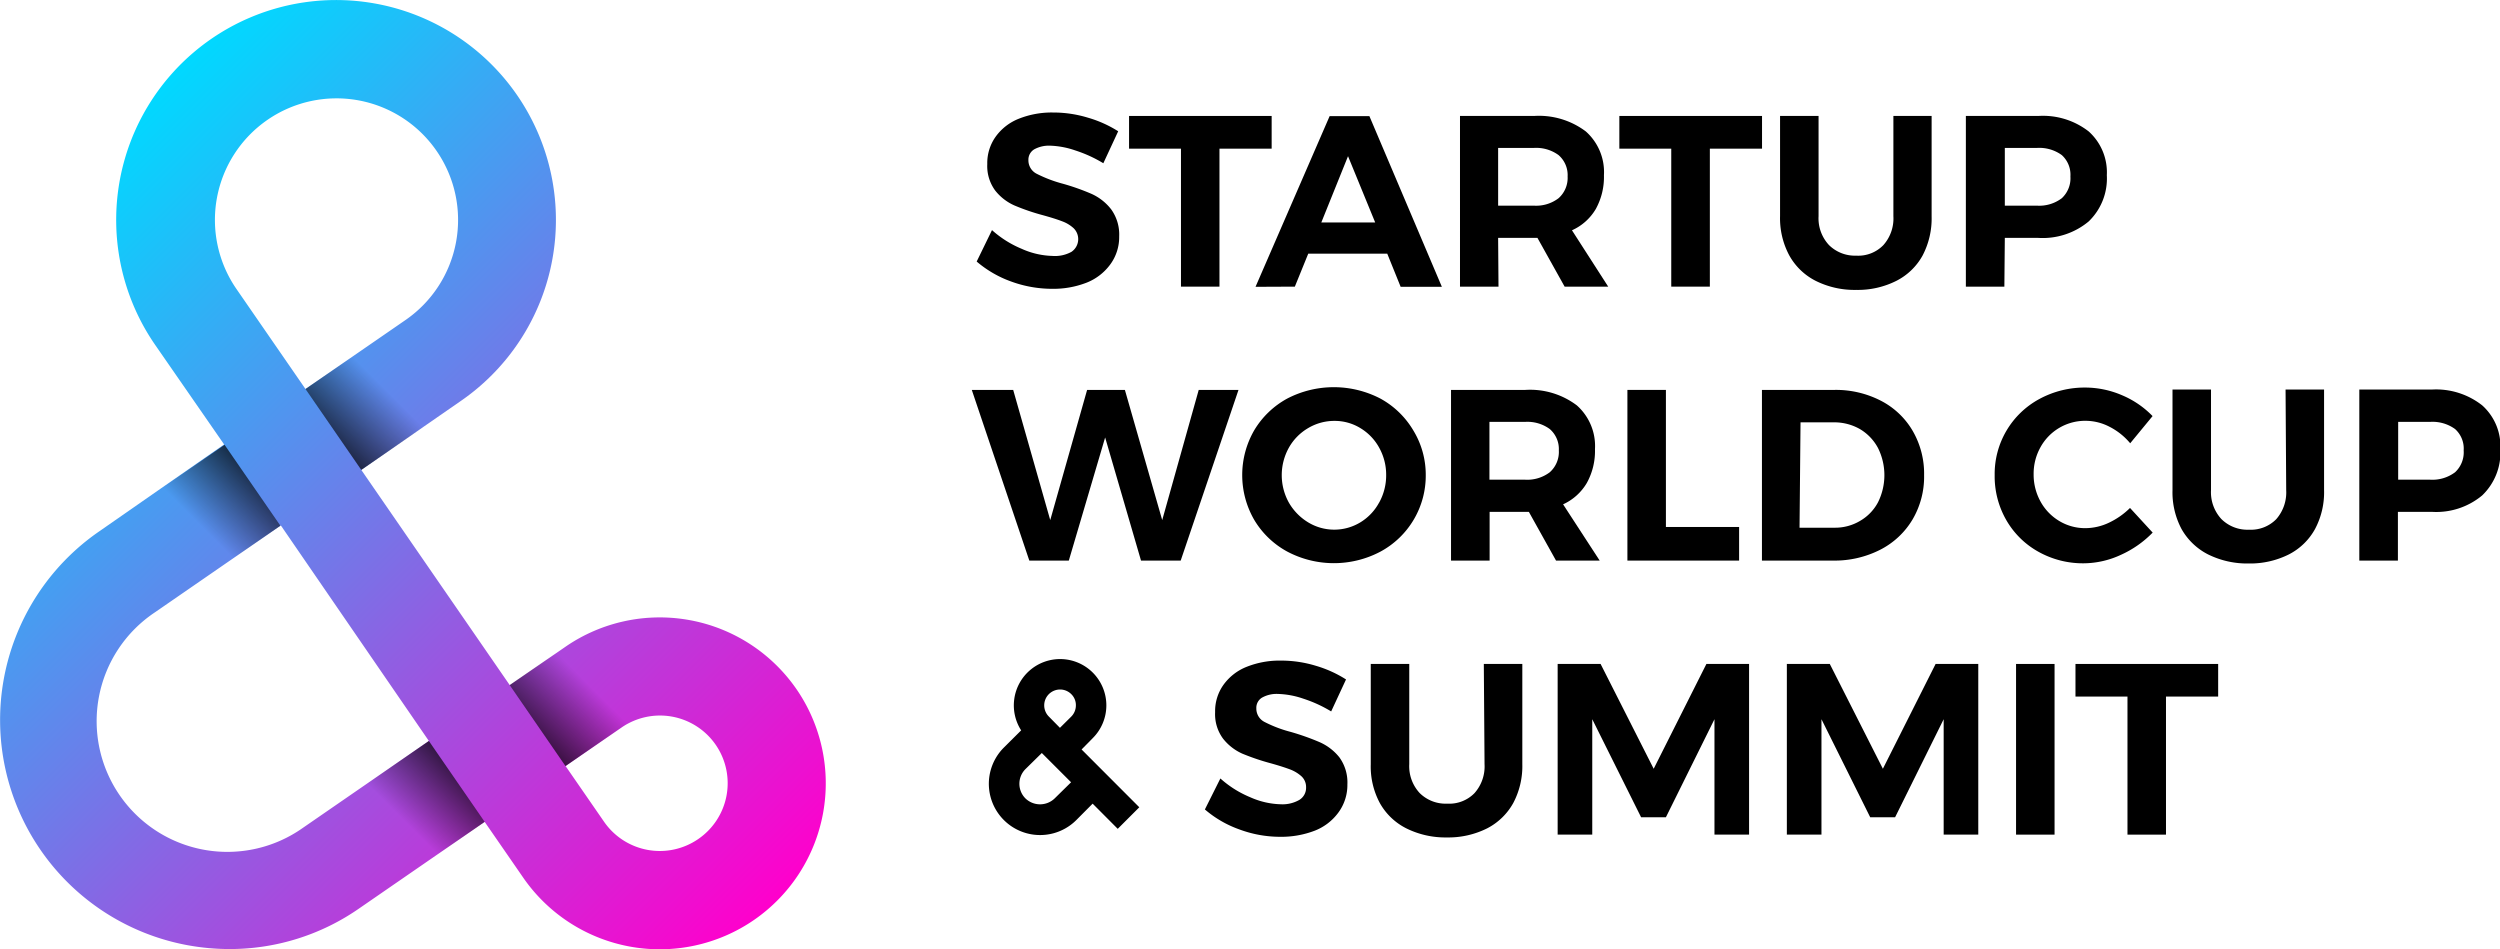
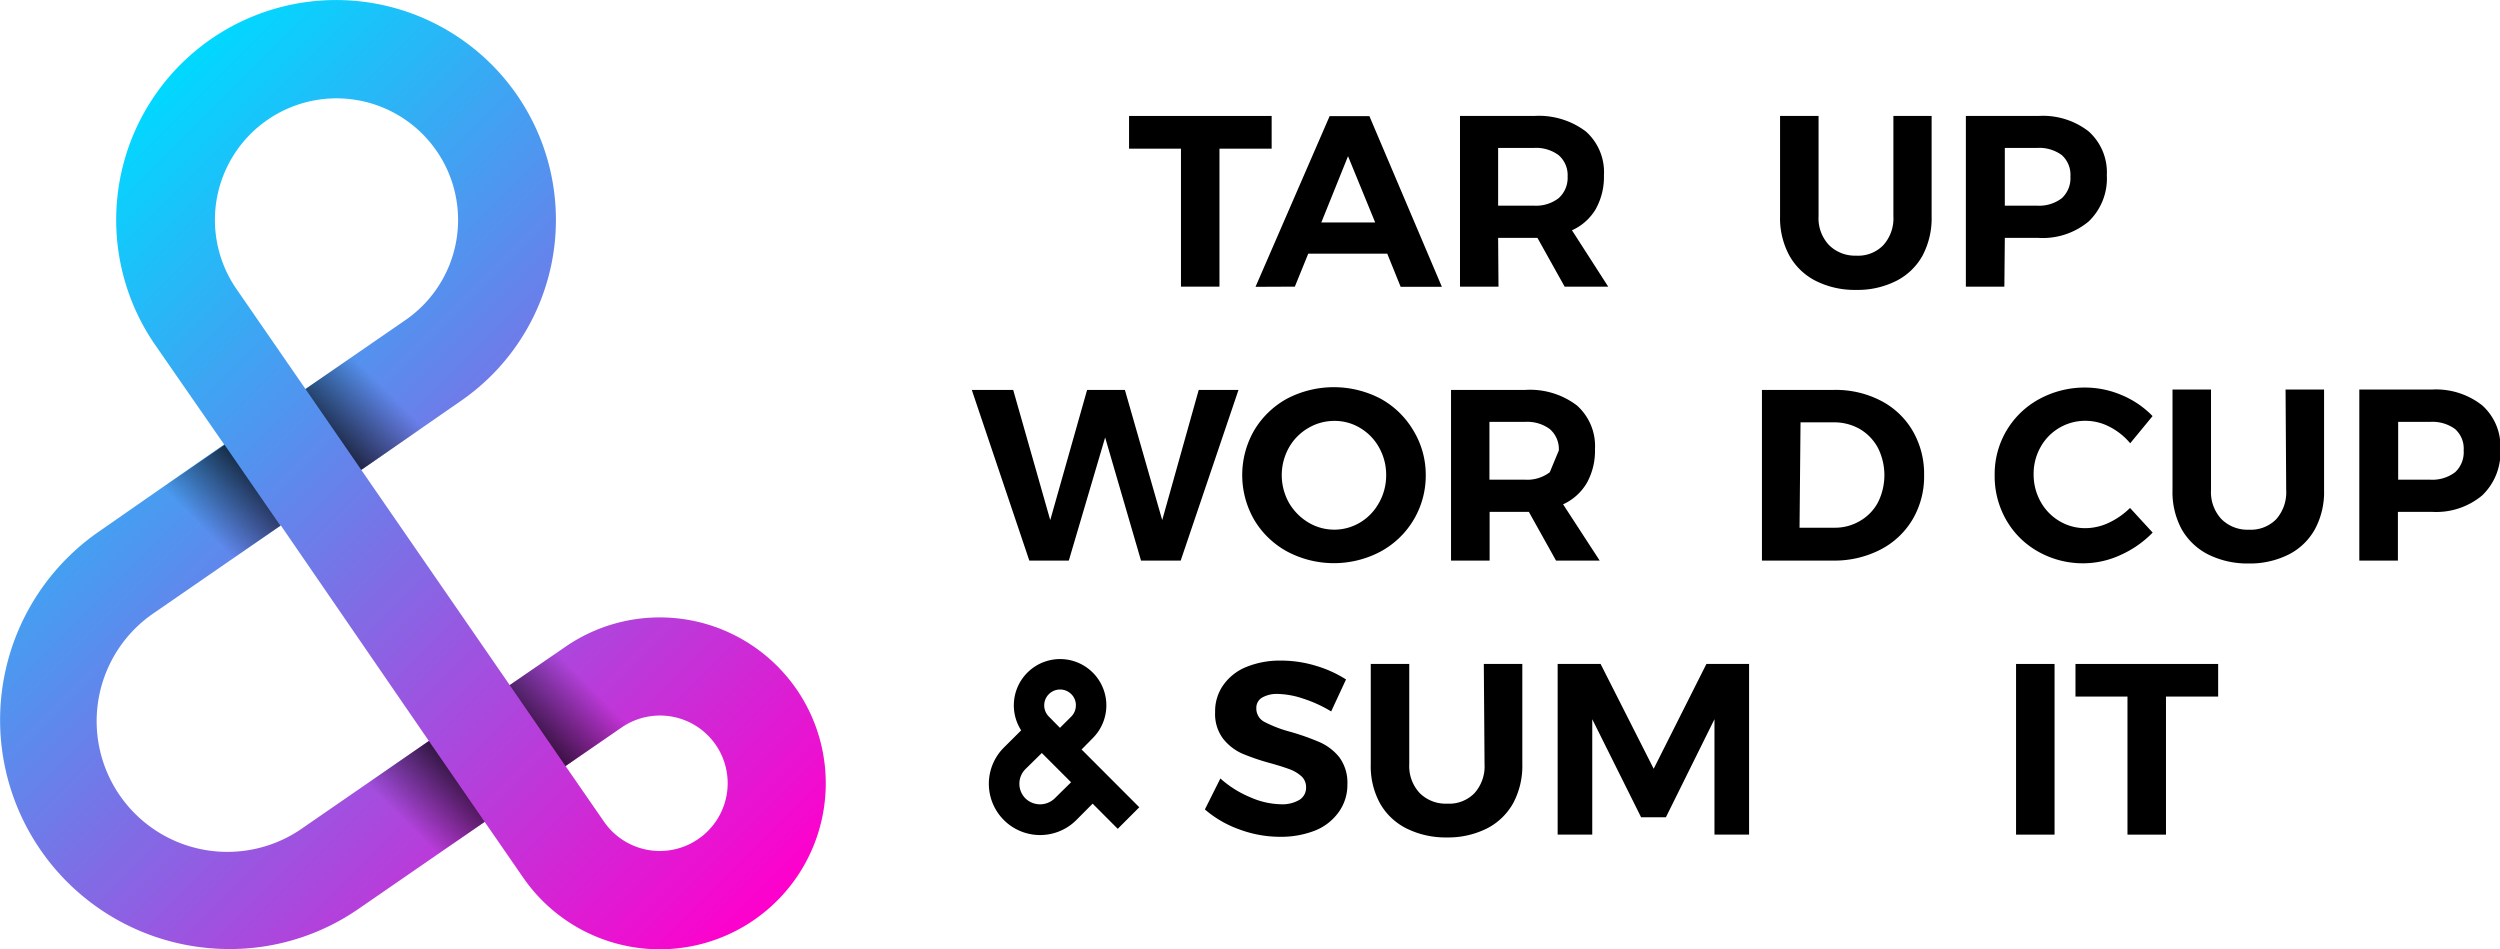
<svg xmlns="http://www.w3.org/2000/svg" xmlns:xlink="http://www.w3.org/1999/xlink" viewBox="0 0 275.96 104.78">
  <defs>
    <style>.cls-1{fill:url(#Nepojmenovaný_přechod_16);}.cls-2{fill:url(#Nepojmenovaný_přechod_80);}.cls-3{fill:url(#Nepojmenovaný_přechod_79);}.cls-4{fill:url(#Nepojmenovaný_přechod_76);}.cls-5{fill:url(#Nepojmenovaný_přechod_76-2);}</style>
    <linearGradient id="Nepojmenovaný_přechod_16" x1="2.86" y1="24.23" x2="81.92" y2="103.29" gradientUnits="userSpaceOnUse">
      <stop offset="0" stop-color="#00d9ff" />
      <stop offset="1" stop-color="#f0c" />
    </linearGradient>
    <linearGradient id="Nepojmenovaný_přechod_80" x1="36.87" y1="48.86" x2="46.19" y2="39.54" gradientUnits="userSpaceOnUse">
      <stop offset="0" stop-opacity="0.7" />
      <stop offset="0.62" stop-opacity="0" />
    </linearGradient>
    <linearGradient id="Nepojmenovaný_přechod_79" x1="59.41" y1="81.54" x2="68.73" y2="72.22" gradientUnits="userSpaceOnUse">
      <stop offset="0" stop-opacity="0.7" />
      <stop offset="0" stop-opacity="0.69" />
      <stop offset="0.62" stop-opacity="0" />
    </linearGradient>
    <linearGradient id="Nepojmenovaný_přechod_76" x1="198.95" y1="-1139.84" x2="208.27" y2="-1149.16" gradientTransform="translate(226.75 -1087.72) rotate(180)" xlink:href="#Nepojmenovaný_přechod_80" />
    <linearGradient id="Nepojmenovaný_přechod_76-2" x1="176.39" y1="-1172.52" x2="185.72" y2="-1181.85" gradientTransform="translate(226.75 -1087.72) rotate(180)" xlink:href="#Nepojmenovaný_přechod_80" />
  </defs>
  <title>Logo color black</title>
  <g id="Vrstva_2" data-name="Vrstva 2">
    <g id="Vrstva_1-2" data-name="Vrstva 1">
-       <path d="M116.18,28.25a8.78,8.78,0,0,1-3.39-.78,11.47,11.47,0,0,1-3.29-2.07l-1.69,3.47a12.16,12.16,0,0,0,3.82,2.21,13.17,13.17,0,0,0,4.49.8,10.1,10.1,0,0,0,3.8-.67,5.92,5.92,0,0,0,2.62-2,5.09,5.09,0,0,0,1-3.11,4.75,4.75,0,0,0-.89-3,5.73,5.73,0,0,0-2.14-1.69,25.21,25.21,0,0,0-3.19-1.13,14.65,14.65,0,0,1-2.87-1.09,1.66,1.66,0,0,1-.93-1.52,1.33,1.33,0,0,1,.65-1.19,3.38,3.38,0,0,1,1.75-.4,9.42,9.42,0,0,1,2.79.53,14.54,14.54,0,0,1,3.08,1.41l1.64-3.53a12.93,12.93,0,0,0-3.34-1.5,13.1,13.1,0,0,0-3.82-.57,9.79,9.79,0,0,0-3.82.69,5.74,5.74,0,0,0-2.56,2,5,5,0,0,0-.91,3,4.55,4.55,0,0,0,.88,2.93,5.58,5.58,0,0,0,2.12,1.64,23.73,23.73,0,0,0,3.16,1.08c.9.25,1.6.47,2.11.67a3.78,3.78,0,0,1,1.27.77,1.69,1.69,0,0,1-.25,2.6A3.75,3.75,0,0,1,116.18,28.25Z" />
      <polygon points="130.36 31.64 134.61 31.64 134.61 16.41 140.37 16.41 140.37 12.8 124.63 12.8 124.63 16.41 130.36 16.41 130.36 31.64" />
      <path d="M142.93,31.64,144.41,28h8.72l1.48,3.66h4.55l-8-18.84h-4.39l-8.18,18.84Zm5.87-14.4,3,7.32h-5.95Z" />
      <path d="M165.37,26.26h4.34l3,5.38h4.81l-4-6.22a5.8,5.8,0,0,0,2.63-2.35,7.31,7.31,0,0,0,.9-3.73,6,6,0,0,0-2-4.83,8.59,8.59,0,0,0-5.71-1.71h-8.18V31.64h4.25Zm0-9.93h3.93a4.18,4.18,0,0,1,2.74.79,2.92,2.92,0,0,1,1,2.36,3,3,0,0,1-1,2.4,4.08,4.08,0,0,1-2.74.82h-3.93Z" />
-       <polygon points="184.48 31.64 188.74 31.64 188.74 16.41 194.5 16.41 194.5 12.8 178.75 12.8 178.75 16.41 184.48 16.41 184.48 31.64" />
      <path d="M200.42,31a9.57,9.57,0,0,0,4.47,1,9.44,9.44,0,0,0,4.44-1,6.83,6.83,0,0,0,2.89-2.79,8.79,8.79,0,0,0,1-4.3V12.8H209V23.86a4.42,4.42,0,0,1-1.11,3.2,3.86,3.86,0,0,1-3,1.16,4.07,4.07,0,0,1-3-1.17,4.33,4.33,0,0,1-1.15-3.19V12.8h-4.25V23.86a8.68,8.68,0,0,0,1,4.3A6.89,6.89,0,0,0,200.42,31Z" />
      <path d="M221.3,26.26H225a7.92,7.92,0,0,0,5.56-1.82,6.57,6.57,0,0,0,2-5.1,6.06,6.06,0,0,0-2-4.83A8.21,8.21,0,0,0,225,12.8h-8V31.64h4.25Zm0-9.93h3.53a4.22,4.22,0,0,1,2.76.79,2.92,2.92,0,0,1,.95,2.36,3,3,0,0,1-.95,2.4,4.12,4.12,0,0,1-2.76.82H221.3Z" />
      <polygon points="132.32 43.04 128.29 57.41 124.17 43.04 120 43.04 115.93 57.41 111.84 43.04 107.27 43.04 113.62 61.88 117.98 61.88 121.99 48.29 125.95 61.88 130.33 61.88 136.71 43.04 132.32 43.04" />
      <path d="M152.38,44a11.15,11.15,0,0,0-10.3,0,9.58,9.58,0,0,0-3.63,3.49,9.88,9.88,0,0,0,0,9.9,9.52,9.52,0,0,0,3.65,3.5,11,11,0,0,0,10.28,0,9.52,9.52,0,0,0,5-8.46A9.38,9.38,0,0,0,156,47.5,9.54,9.54,0,0,0,152.38,44Zm-.15,11.48a5.72,5.72,0,0,1-2.07,2.18,5.55,5.55,0,0,1-5.76,0,6.1,6.1,0,0,1-2.13-2.18,6.24,6.24,0,0,1,0-6.06,5.78,5.78,0,0,1,2.12-2.16,5.64,5.64,0,0,1,2.91-.8,5.42,5.42,0,0,1,2.87.8,5.73,5.73,0,0,1,2.07,2.16,6.11,6.11,0,0,1,.77,3A6.2,6.2,0,0,1,152.23,55.49Z" />
-       <path d="M172.54,55.67a5.85,5.85,0,0,0,2.62-2.36,7.28,7.28,0,0,0,.9-3.73,6,6,0,0,0-2-4.83,8.56,8.56,0,0,0-5.7-1.71h-8.19V61.88h4.26V56.5h4.33l3,5.38h4.82Zm-1.47-3.54a4.12,4.12,0,0,1-2.73.82h-3.93V46.57h3.93a4.17,4.17,0,0,1,2.73.79,2.92,2.92,0,0,1,1,2.36A3,3,0,0,1,171.07,52.13Z" />
-       <polygon points="179.64 43.04 179.64 61.88 191.97 61.88 191.97 58.17 183.89 58.17 183.89 43.04 179.64 43.04" />
+       <path d="M172.54,55.67a5.85,5.85,0,0,0,2.62-2.36,7.28,7.28,0,0,0,.9-3.73,6,6,0,0,0-2-4.83,8.56,8.56,0,0,0-5.7-1.71h-8.19V61.88h4.26V56.5h4.33l3,5.38h4.82Zm-1.47-3.54a4.12,4.12,0,0,1-2.73.82h-3.93V46.57h3.93a4.17,4.17,0,0,1,2.73.79,2.92,2.92,0,0,1,1,2.36Z" />
      <path d="M207.55,60.68a8.8,8.8,0,0,0,3.56-3.33,9.3,9.3,0,0,0,1.28-4.89,9.4,9.4,0,0,0-1.25-4.88,8.63,8.63,0,0,0-3.51-3.34,10.8,10.8,0,0,0-5.14-1.2h-8V61.88h7.84A11.1,11.1,0,0,0,207.55,60.68Zm-8.8-14.06h3.66a5.7,5.7,0,0,1,2.89.74,5.35,5.35,0,0,1,2,2.09,6.72,6.72,0,0,1,0,6,5.16,5.16,0,0,1-2,2.06,5.37,5.37,0,0,1-2.81.74h-3.85Z" />
      <path d="M225,60.9a10.06,10.06,0,0,0,5,1.28,9.87,9.87,0,0,0,4.08-.92,11.45,11.45,0,0,0,3.54-2.47l-2.5-2.72a8.37,8.37,0,0,1-2.33,1.63,6.13,6.13,0,0,1-2.57.6,5.53,5.53,0,0,1-2.91-.79,5.7,5.7,0,0,1-2.07-2.15,6.14,6.14,0,0,1-.76-3,6,6,0,0,1,.76-3,5.63,5.63,0,0,1,5-2.91,5.75,5.75,0,0,1,2.62.66,7.25,7.25,0,0,1,2.28,1.82l2.47-3a10.19,10.19,0,0,0-3.39-2.31,10.3,10.3,0,0,0-4-.84,10.48,10.48,0,0,0-5.1,1.26,9.4,9.4,0,0,0-4.94,8.4,9.69,9.69,0,0,0,1.3,5A9.28,9.28,0,0,0,225,60.9Z" />
      <path d="M252.36,54.1a4.48,4.48,0,0,1-1.1,3.21,3.92,3.92,0,0,1-3,1.16,4.08,4.08,0,0,1-3.06-1.18,4.37,4.37,0,0,1-1.14-3.19V43h-4.25V54.1a8.63,8.63,0,0,0,1,4.3,7,7,0,0,0,2.93,2.8,9.72,9.72,0,0,0,4.47,1,9.53,9.53,0,0,0,4.44-1,6.85,6.85,0,0,0,2.89-2.8,8.63,8.63,0,0,0,1-4.3V43h-4.25Z" />
      <path d="M274,44.75A8.23,8.23,0,0,0,268.43,43h-8V61.88h4.26V56.5h3.74A7.91,7.91,0,0,0,274,54.68a6.57,6.57,0,0,0,2-5.1A6.06,6.06,0,0,0,274,44.75Zm-3,7.38a4.17,4.17,0,0,1-2.76.82h-3.52V46.57h3.52a4.22,4.22,0,0,1,2.76.79,2.89,2.89,0,0,1,.95,2.36A3,3,0,0,1,271,52.13Z" />
      <path d="M145.66,81.92a26.89,26.89,0,0,0-3.19-1.13,14,14,0,0,1-2.87-1.09,1.65,1.65,0,0,1-.92-1.52,1.3,1.3,0,0,1,.64-1.18,3.29,3.29,0,0,1,1.75-.4,9.37,9.37,0,0,1,2.79.52,14.54,14.54,0,0,1,3.08,1.41L148.58,75a13,13,0,0,0-3.34-1.51,13.1,13.1,0,0,0-3.82-.57,9.79,9.79,0,0,0-3.82.69,5.76,5.76,0,0,0-2.56,2,5,5,0,0,0-.91,3,4.53,4.53,0,0,0,.88,2.93,5.61,5.61,0,0,0,2.12,1.65,25.44,25.44,0,0,0,3.16,1.07c.9.25,1.6.48,2.11.67a4,4,0,0,1,1.27.77,1.61,1.61,0,0,1,.5,1.2,1.56,1.56,0,0,1-.75,1.4,3.72,3.72,0,0,1-2,.48A8.78,8.78,0,0,1,138,88a11.47,11.47,0,0,1-3.29-2.07L133,89.35a12,12,0,0,0,3.82,2.21,12.94,12.94,0,0,0,4.49.81,10.3,10.3,0,0,0,3.8-.67,5.87,5.87,0,0,0,2.62-2,5.11,5.11,0,0,0,1-3.11,4.71,4.71,0,0,0-.89-3A5.75,5.75,0,0,0,145.66,81.92Z" />
      <path d="M163.87,84.35a4.43,4.43,0,0,1-1.11,3.2,3.89,3.89,0,0,1-3,1.16,4.07,4.07,0,0,1-3.05-1.17,4.35,4.35,0,0,1-1.15-3.19V73.29h-4.25V84.35a8.52,8.52,0,0,0,1,4.29,6.89,6.89,0,0,0,2.93,2.8,9.69,9.69,0,0,0,4.47,1,9.56,9.56,0,0,0,4.44-1,6.91,6.91,0,0,0,2.89-2.8,8.72,8.72,0,0,0,1-4.29V73.29h-4.25Z" />
      <polygon points="182.54 84.86 176.68 73.29 171.94 73.29 171.94 92.13 175.76 92.13 175.76 79.39 181.15 90.21 183.89 90.21 189.25 79.39 189.25 92.13 193.07 92.13 193.07 73.29 188.36 73.29 182.54 84.86" />
-       <polygon points="207.84 84.86 201.98 73.29 197.24 73.29 197.24 92.13 201.06 92.13 201.06 79.39 206.44 90.21 209.19 90.21 214.55 79.39 214.55 92.13 218.37 92.13 218.37 73.29 213.66 73.29 207.84 84.86" />
      <rect x="222.54" y="73.29" width="4.25" height="18.84" />
      <polygon points="229.1 76.89 234.84 76.89 234.84 92.13 239.09 92.13 239.09 76.89 244.85 76.89 244.85 73.29 229.1 73.29 229.1 76.89" />
      <path d="M120.61,81.49a5.11,5.11,0,0,0-3.56-8.74,5.11,5.11,0,0,0-4.33,7.87l-1.91,1.9a5.65,5.65,0,0,0,8,8l1.8-1.81,2.77,2.78,2.38-2.38-6.37-6.38Zm-4.82-4.88a1.77,1.77,0,0,1,1.23-.5h0a1.75,1.75,0,0,1,1.24.52,1.69,1.69,0,0,1,.5,1.24,1.75,1.75,0,0,1-.52,1.24L117,80.34l-1.23-1.25A1.75,1.75,0,0,1,115.79,76.61Zm.63,11.52a2.32,2.32,0,0,1-3.23,0,2.29,2.29,0,0,1,0-3.23L115,83.12l3.23,3.23Z" />
      <path class="cls-1" d="M87.91,76.06h0a18.34,18.34,0,0,0-25.49-4.67l-6.15,4.24L39.88,51.87l11-7.62a24.27,24.27,0,1,0-33.76-6.19l7.62,11L10.93,58.67a25.28,25.28,0,0,0,9.8,45.67,25.75,25.75,0,0,0,4.61.42,25,25,0,0,0,14.3-4.48L53.5,90.72l4.25,6.15A18.32,18.32,0,1,0,87.91,76.06ZM26.1,31.9a13.42,13.42,0,1,1,18.67,3.42L33.72,42.94Zm7.38,59.45A14.43,14.43,0,1,1,17.09,67.6L31,58h0L47.34,81.79Zm43.59,1.27a7.48,7.48,0,0,1-10.39-1.91l-4.25-6.15,6.16-4.24a7.47,7.47,0,1,1,8.48,12.3Z" />
      <polygon class="cls-2" points="33.72 42.94 39.88 51.87 49.7 45.1 43.12 36.46 33.72 42.94" />
      <polygon class="cls-3" points="56.26 75.62 62.42 84.56 72.23 77.78 65.65 69.14 56.26 75.62" />
      <polygon class="cls-4" points="30.95 58.03 24.79 49.1 14.97 55.88 21.56 64.52 30.95 58.03" />
      <polygon class="cls-5" points="53.5 90.72 47.34 81.79 37.53 88.56 44.11 97.2 53.5 90.72" />
    </g>
  </g>
</svg>